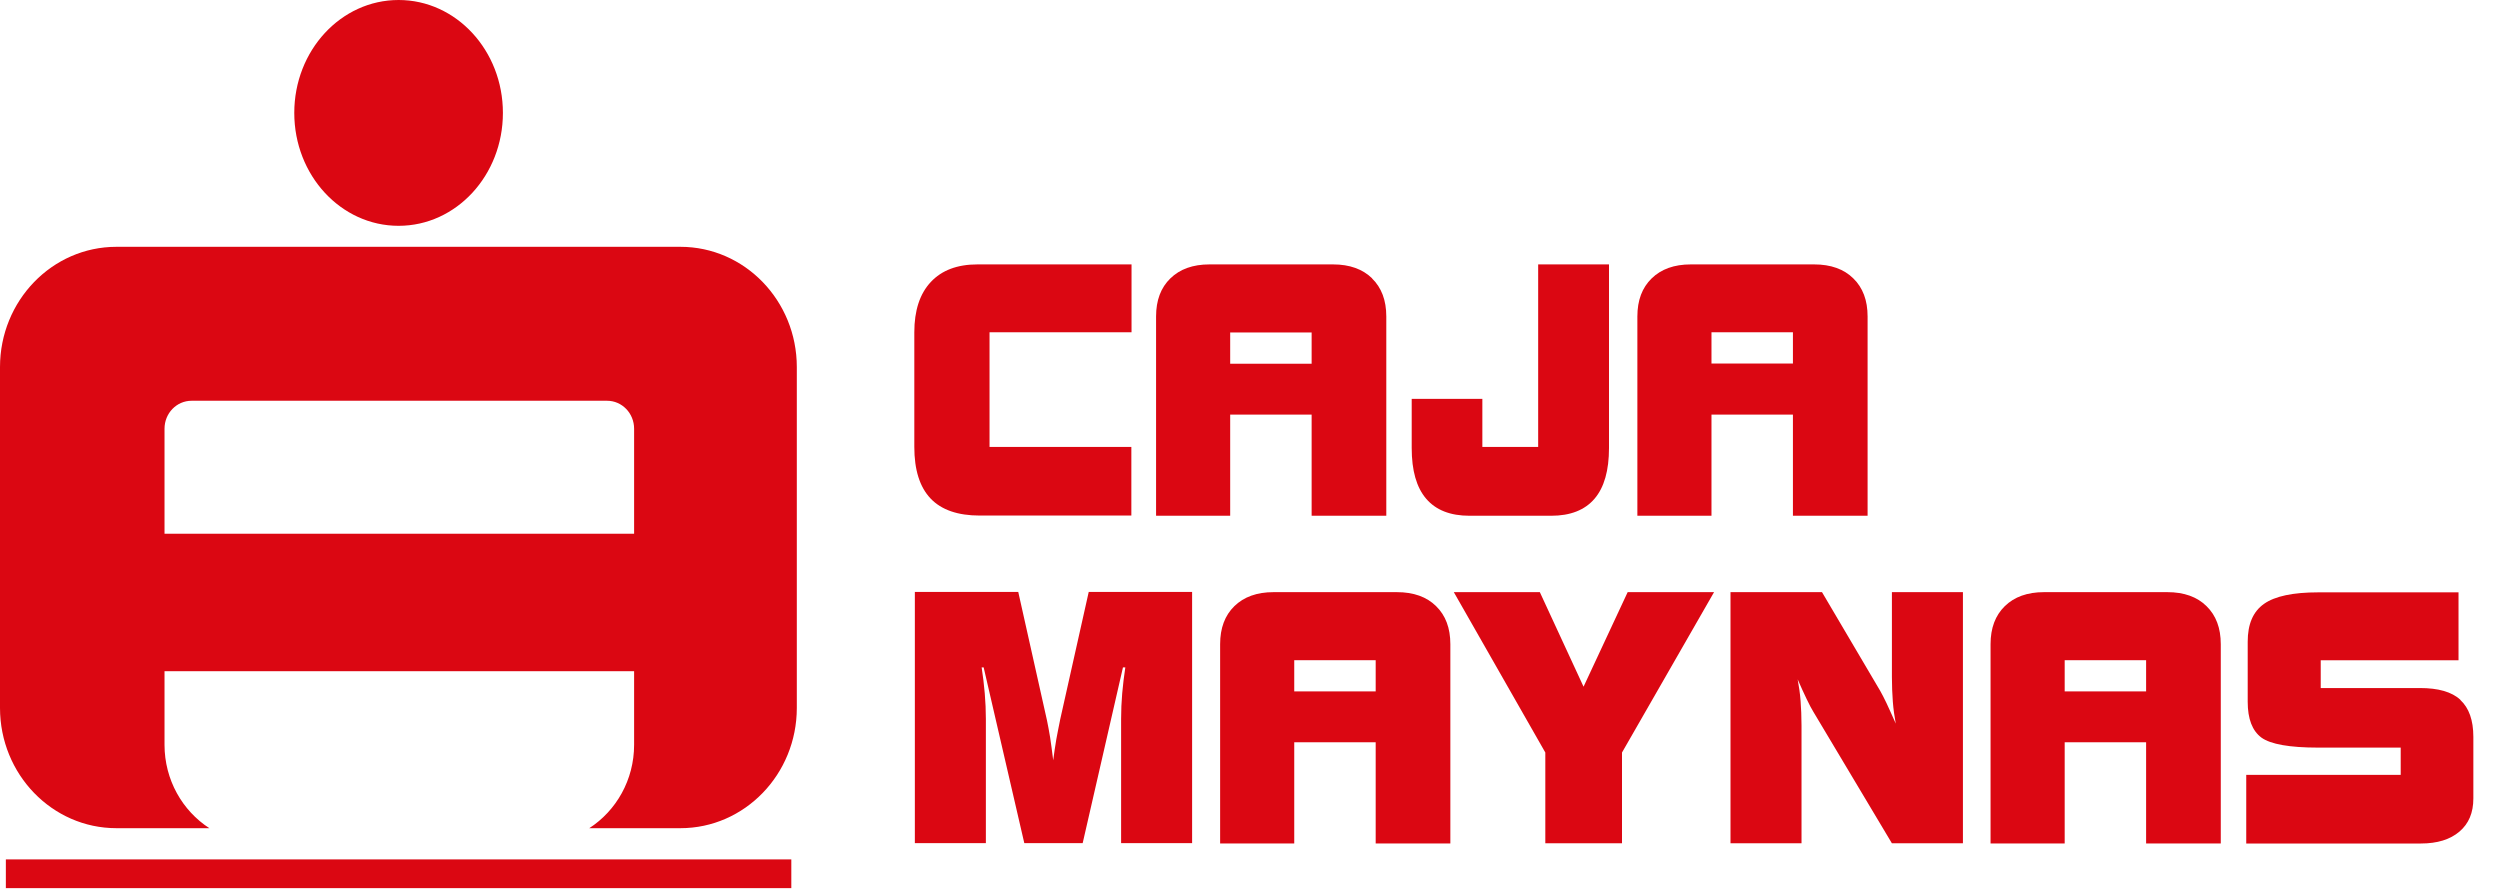
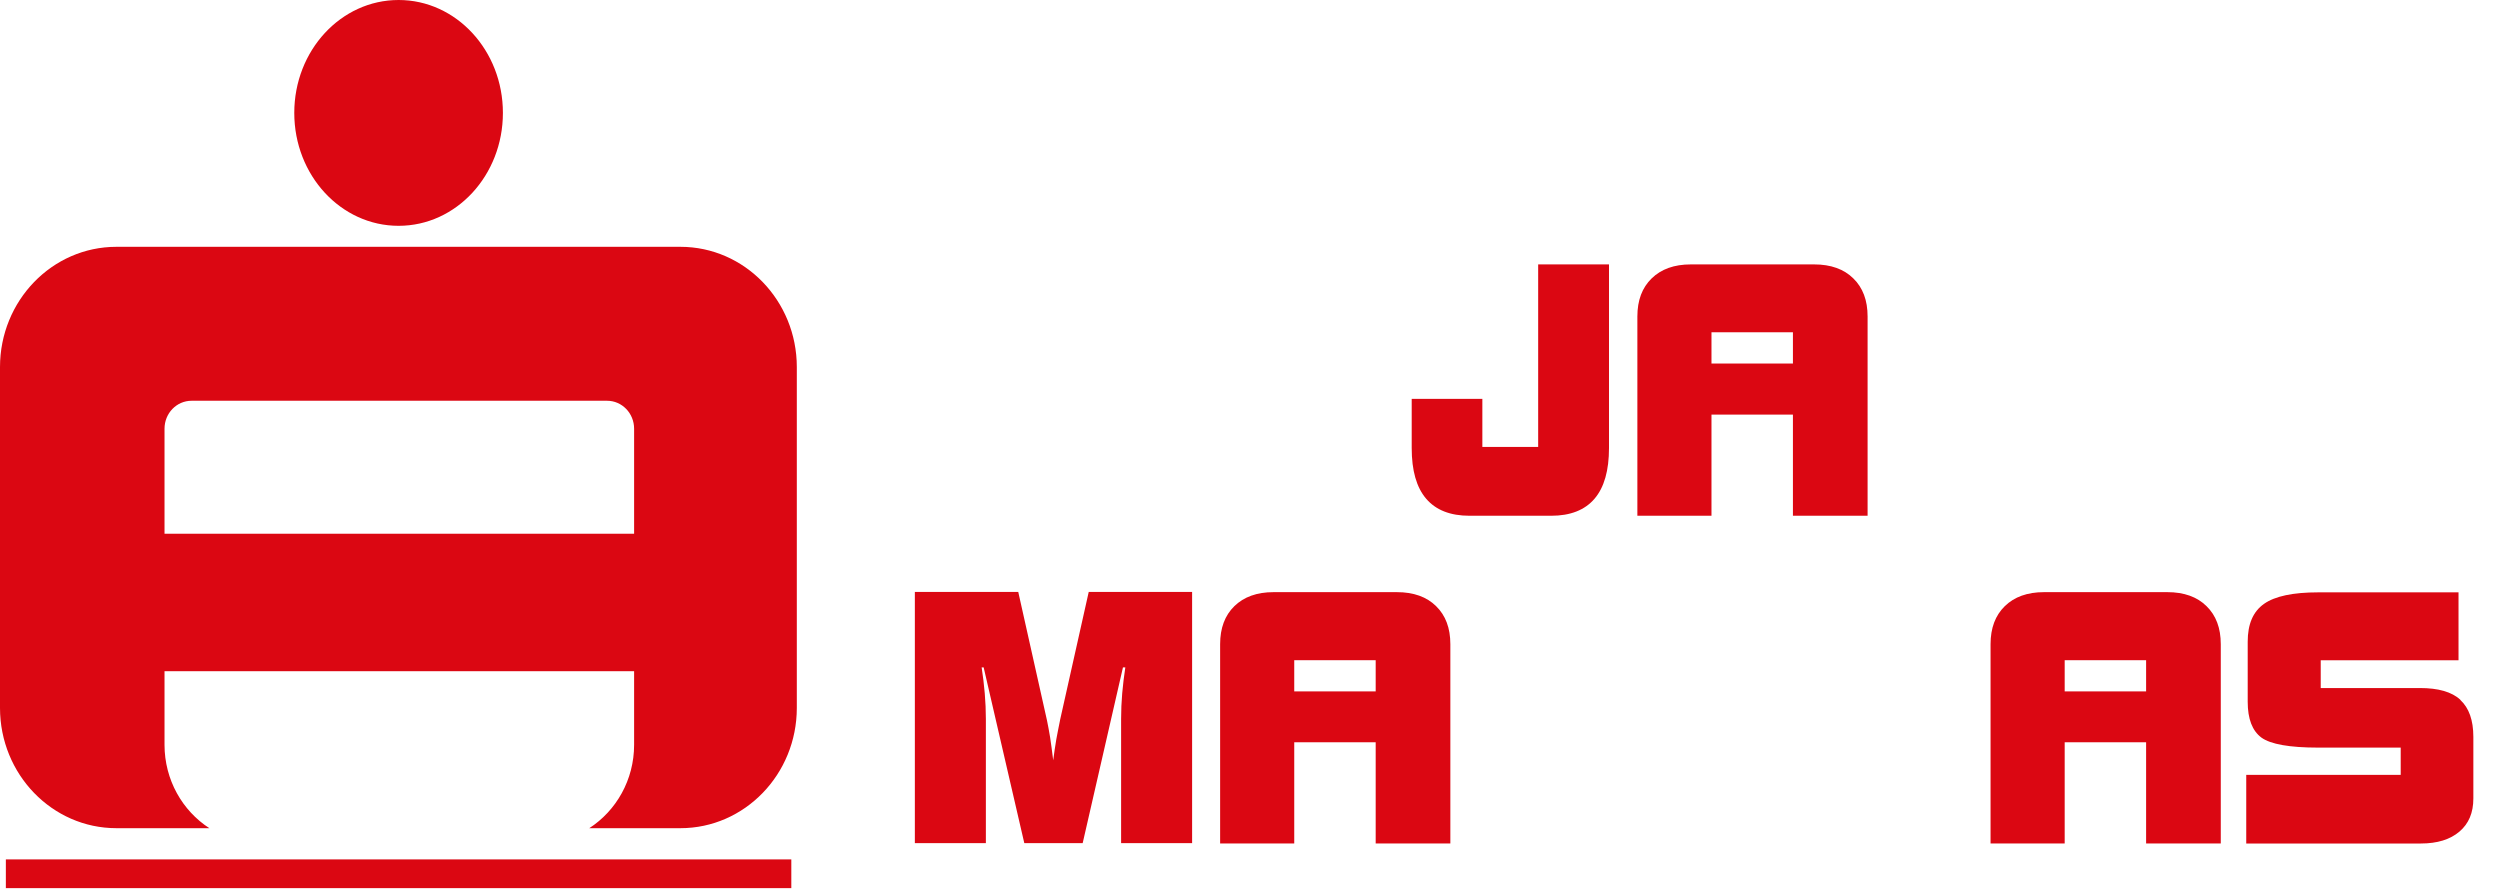
<svg xmlns="http://www.w3.org/2000/svg" width="135" height="48" viewBox="0 0 135 48" fill="none">
  <path d="M86.886 24.194C86.886 25.399 86.629 26.319 86.105 26.931C85.581 27.544 84.8 27.851 83.763 27.851H79.355C78.318 27.851 77.537 27.544 77.013 26.931C76.489 26.319 76.232 25.41 76.232 24.194V21.539H80.047V24.133H83.061V14.278H86.886V24.184" fill="#DB0712" />
-   <path d="M74.099 15.034C73.585 14.533 72.883 14.278 71.984 14.278H65.313C64.414 14.278 63.712 14.533 63.199 15.034C62.685 15.534 62.428 16.218 62.428 17.086V27.851H66.43V22.387H70.828V27.851H74.86V17.086C74.86 16.218 74.603 15.534 74.089 15.034M70.828 19.64H66.43V17.954H70.828V19.64Z" fill="#DB0712" />
-   <path d="M52.901 27.84C51.725 27.84 50.836 27.534 50.253 26.921C49.669 26.308 49.373 25.379 49.373 24.133V17.944C49.373 16.77 49.669 15.861 50.263 15.228C50.855 14.594 51.695 14.278 52.782 14.278H61.103V17.944H53.435V24.133H61.093V27.84H52.901Z" fill="#DB0712" />
  <path d="M97.974 14.278H91.304C90.404 14.278 89.703 14.533 89.189 15.034C88.675 15.534 88.418 16.218 88.418 17.086V27.851H92.42V22.387H96.818V27.851H100.85V17.086C100.85 16.218 100.593 15.534 100.079 15.034C99.575 14.533 98.864 14.278 97.964 14.278M96.818 19.629H92.42V17.944H96.818V19.629Z" fill="#DB0712" />
  <path d="M57.239 38.91C57.17 39.227 57.111 39.564 57.041 39.922C56.982 40.279 56.923 40.657 56.873 41.055C56.814 40.565 56.755 40.146 56.705 39.809C56.646 39.472 56.597 39.176 56.537 38.9L54.986 31.966H49.402V45.528H53.237V38.829C53.237 38.379 53.217 37.91 53.177 37.44C53.138 36.97 53.079 36.5 53.009 36.041H53.118L55.312 45.528H58.465L60.639 36.041H60.767C60.698 36.5 60.639 36.98 60.599 37.44C60.559 37.91 60.54 38.369 60.54 38.829V45.528H64.374V31.966H58.791L57.239 38.9" fill="#DB0712" />
  <path d="M75.443 31.976H68.772C67.873 31.976 67.171 32.231 66.657 32.731C66.144 33.232 65.887 33.916 65.887 34.784V45.548H69.889V40.084H74.287V45.548H78.319V34.784C78.319 33.916 78.062 33.232 77.548 32.731C77.044 32.231 76.332 31.976 75.433 31.976M74.287 37.337H69.889V35.652H74.287V37.337Z" fill="#DB0712" />
  <path d="M132.859 37.788C132.395 37.359 131.663 37.154 130.675 37.154H125.319V35.653H132.76V31.987H125.181C123.827 31.987 122.848 32.191 122.255 32.61C121.663 33.029 121.376 33.703 121.376 34.652V37.9C121.376 38.819 121.623 39.463 122.117 39.83C122.611 40.188 123.629 40.371 125.181 40.371H129.638V41.842H121.297V45.549H130.725C131.614 45.549 132.306 45.335 132.81 44.906C133.314 44.477 133.561 43.885 133.561 43.119V39.789C133.561 38.891 133.324 38.227 132.859 37.798" fill="#DB0712" />
-   <path d="M85.512 37.082L83.151 31.976H78.506L83.447 40.636V45.538H87.588V40.636L92.559 31.976H87.894L85.512 37.082Z" fill="#DB0712" />
  <path d="M117.046 31.976H110.376C109.477 31.976 108.775 32.231 108.261 32.731C107.747 33.232 107.49 33.916 107.49 34.784V45.548H111.493V40.084H115.89V45.548H119.922V34.784C119.922 33.916 119.665 33.232 119.151 32.731C118.647 32.231 117.936 31.976 117.037 31.976M115.89 37.337H111.493V35.652H115.89V37.337Z" fill="#DB0712" />
-   <path d="M102.163 36.551C102.163 37.031 102.183 37.48 102.213 37.889C102.243 38.297 102.302 38.696 102.371 39.074C102.163 38.593 101.986 38.226 101.867 37.96C101.739 37.695 101.63 37.48 101.531 37.307L98.388 31.976H93.447V45.538H97.282V39.186C97.282 38.706 97.262 38.267 97.232 37.858C97.203 37.45 97.143 37.062 97.074 36.684C97.242 37.082 97.41 37.429 97.558 37.746C97.707 38.052 97.825 38.287 97.924 38.44L102.163 45.538H105.998V31.976H102.163V36.551Z" fill="#DB0712" />
  <path d="M36.752 13.328H6.285C2.816 13.328 0 16.238 0 19.823V38.226C0 41.811 2.816 44.722 6.285 44.722H11.305C9.853 43.782 8.884 42.117 8.884 40.218V36.245H34.242V40.218C34.242 42.117 33.274 43.782 31.821 44.722H36.743C40.211 44.722 43.028 41.811 43.028 38.226V19.823C43.028 16.238 40.211 13.328 36.743 13.328M34.242 28.82H8.884V23.152C8.884 22.315 9.536 21.641 10.347 21.641H32.78C33.59 21.641 34.242 22.315 34.242 23.152V28.82Z" fill="#DB0712" />
  <path d="M27.157 6.097C27.157 9.467 24.637 12.194 21.524 12.194C18.411 12.194 15.891 9.467 15.891 6.097C15.891 2.727 18.411 0 21.524 0C24.637 0 27.157 2.727 27.157 6.097Z" fill="#DB0712" />
  <path d="M42.731 46.407H0.316V47.96H42.731V46.407Z" fill="#DB0712" />
</svg>